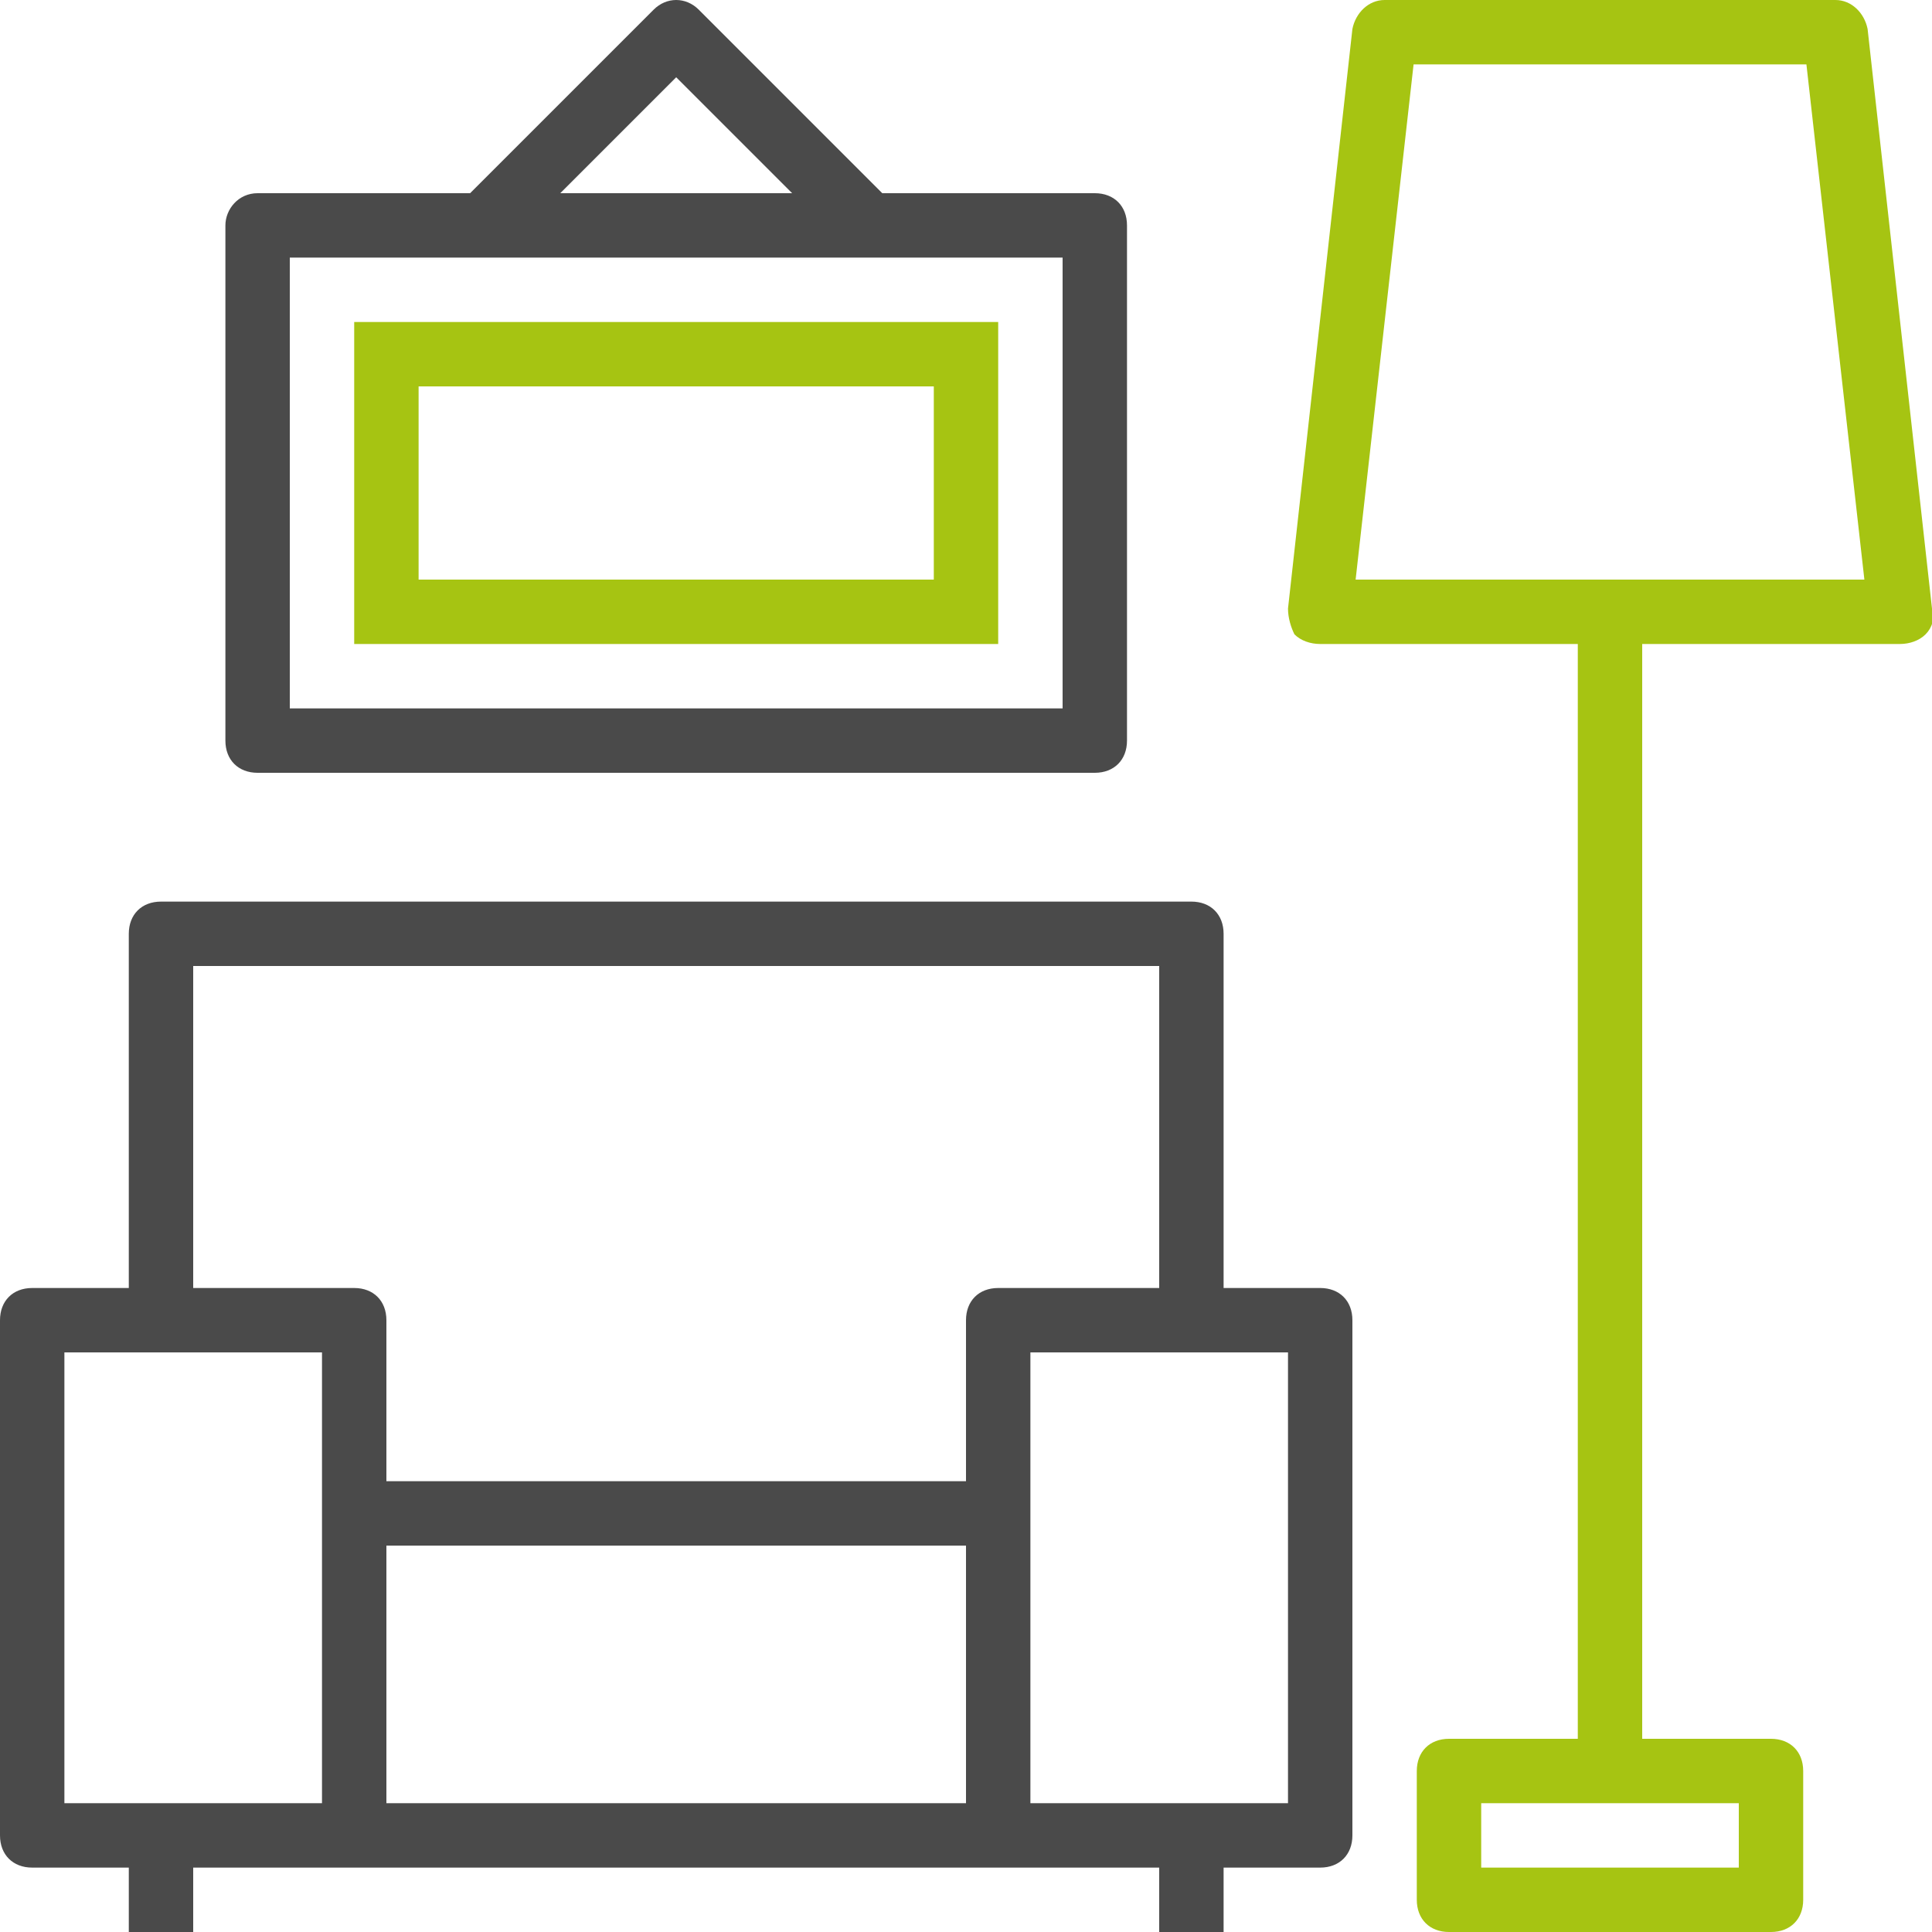
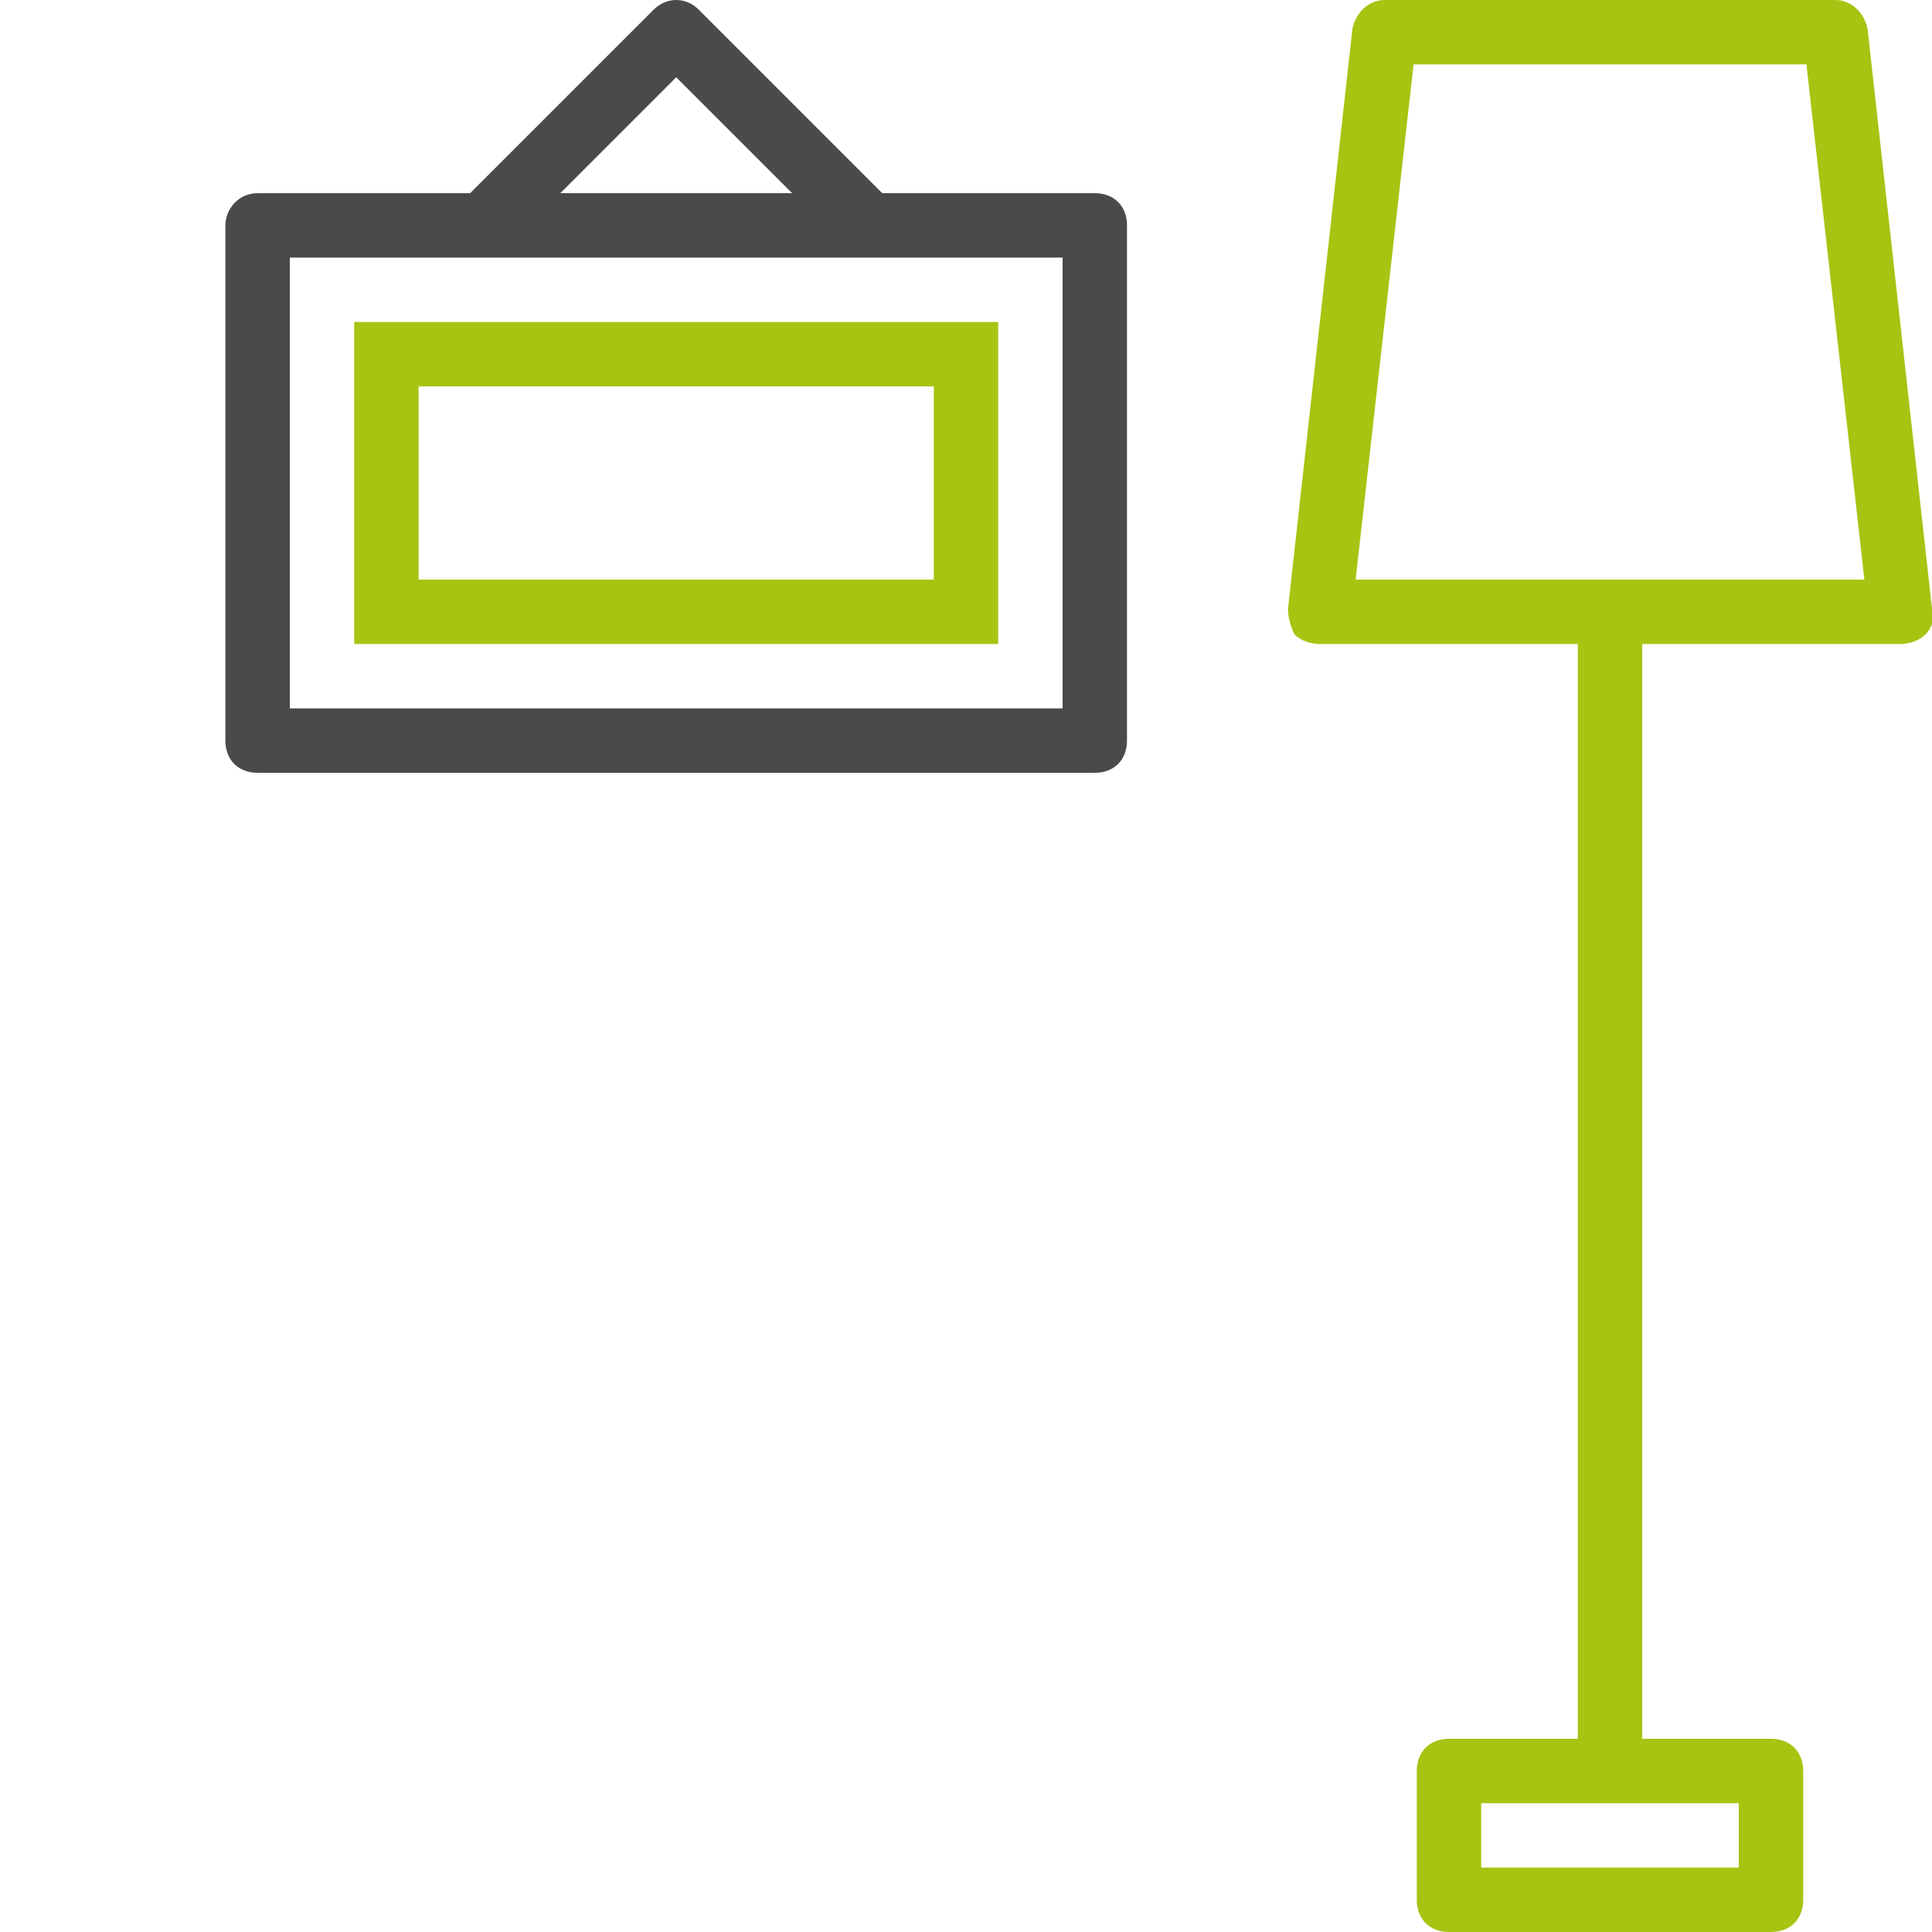
<svg xmlns="http://www.w3.org/2000/svg" version="1.1" id="Layer_1" x="0px" y="0px" viewBox="0 0 60 60" style="enable-background:new 0 0 60 60;" xml:space="preserve">
  <style type="text/css">
	.st0{fill:#4A4A4A;}
	.st1{fill:#A6C412;}
</style>
  <title>Furniture-Armchair-floor lamp</title>
  <g>
-     <path class="st0" d="M1,58h3v2h2v-2h30v2h2v-2h3c0.6,0,1-0.4,1-1V41c0-0.6-0.4-1-1-1h-3V29c0-0.6-0.4-1-1-1H5c-0.6,0-1,0.4-1,1v11   H1c-0.6,0-1,0.4-1,1v16C0,57.6,0.4,58,1,58z M30,56H12v-8h18V56z M40,42v14h-8V42H40z M6,30h30v10h-5c-0.6,0-1,0.4-1,1v5H12v-5   c0-0.6-0.4-1-1-1H6V30z M2,42h8v14H2V42z" />
    <path class="st1" d="M41,20h8v34h-4c-0.6,0-1,0.4-1,1v4c0,0.6,0.4,1,1,1h10c0.6,0,1-0.4,1-1v-4c0-0.6-0.4-1-1-1h-4V20h8   c0.3,0,0.6-0.1,0.8-0.3c0.2-0.2,0.3-0.5,0.2-0.8l-2-18C57.9,0.4,57.5,0,57,0H43c-0.5,0-0.9,0.4-1,0.9l-2,18c0,0.3,0.1,0.6,0.2,0.8   C40.4,19.9,40.7,20,41,20z M54,56v2h-8v-2H54z M43.9,2h12.2l1.8,16H42.1L43.9,2z" />
    <path class="st0" d="M8,24h26c0.6,0,1-0.4,1-1V7c0-0.6-0.4-1-1-1h-6.6l-5.7-5.7c-0.4-0.4-1-0.4-1.4,0l0,0L14.6,6H8C7.4,6,7,6.5,7,7   v16C7,23.6,7.4,24,8,24z M21,2.4L24.6,6h-7.2L21,2.4z M9,8h24v14H9V8z" />
    <path class="st1" d="M11,20h20V10H11V20z M13,12h16v6H13V12z" />
  </g>
</svg>